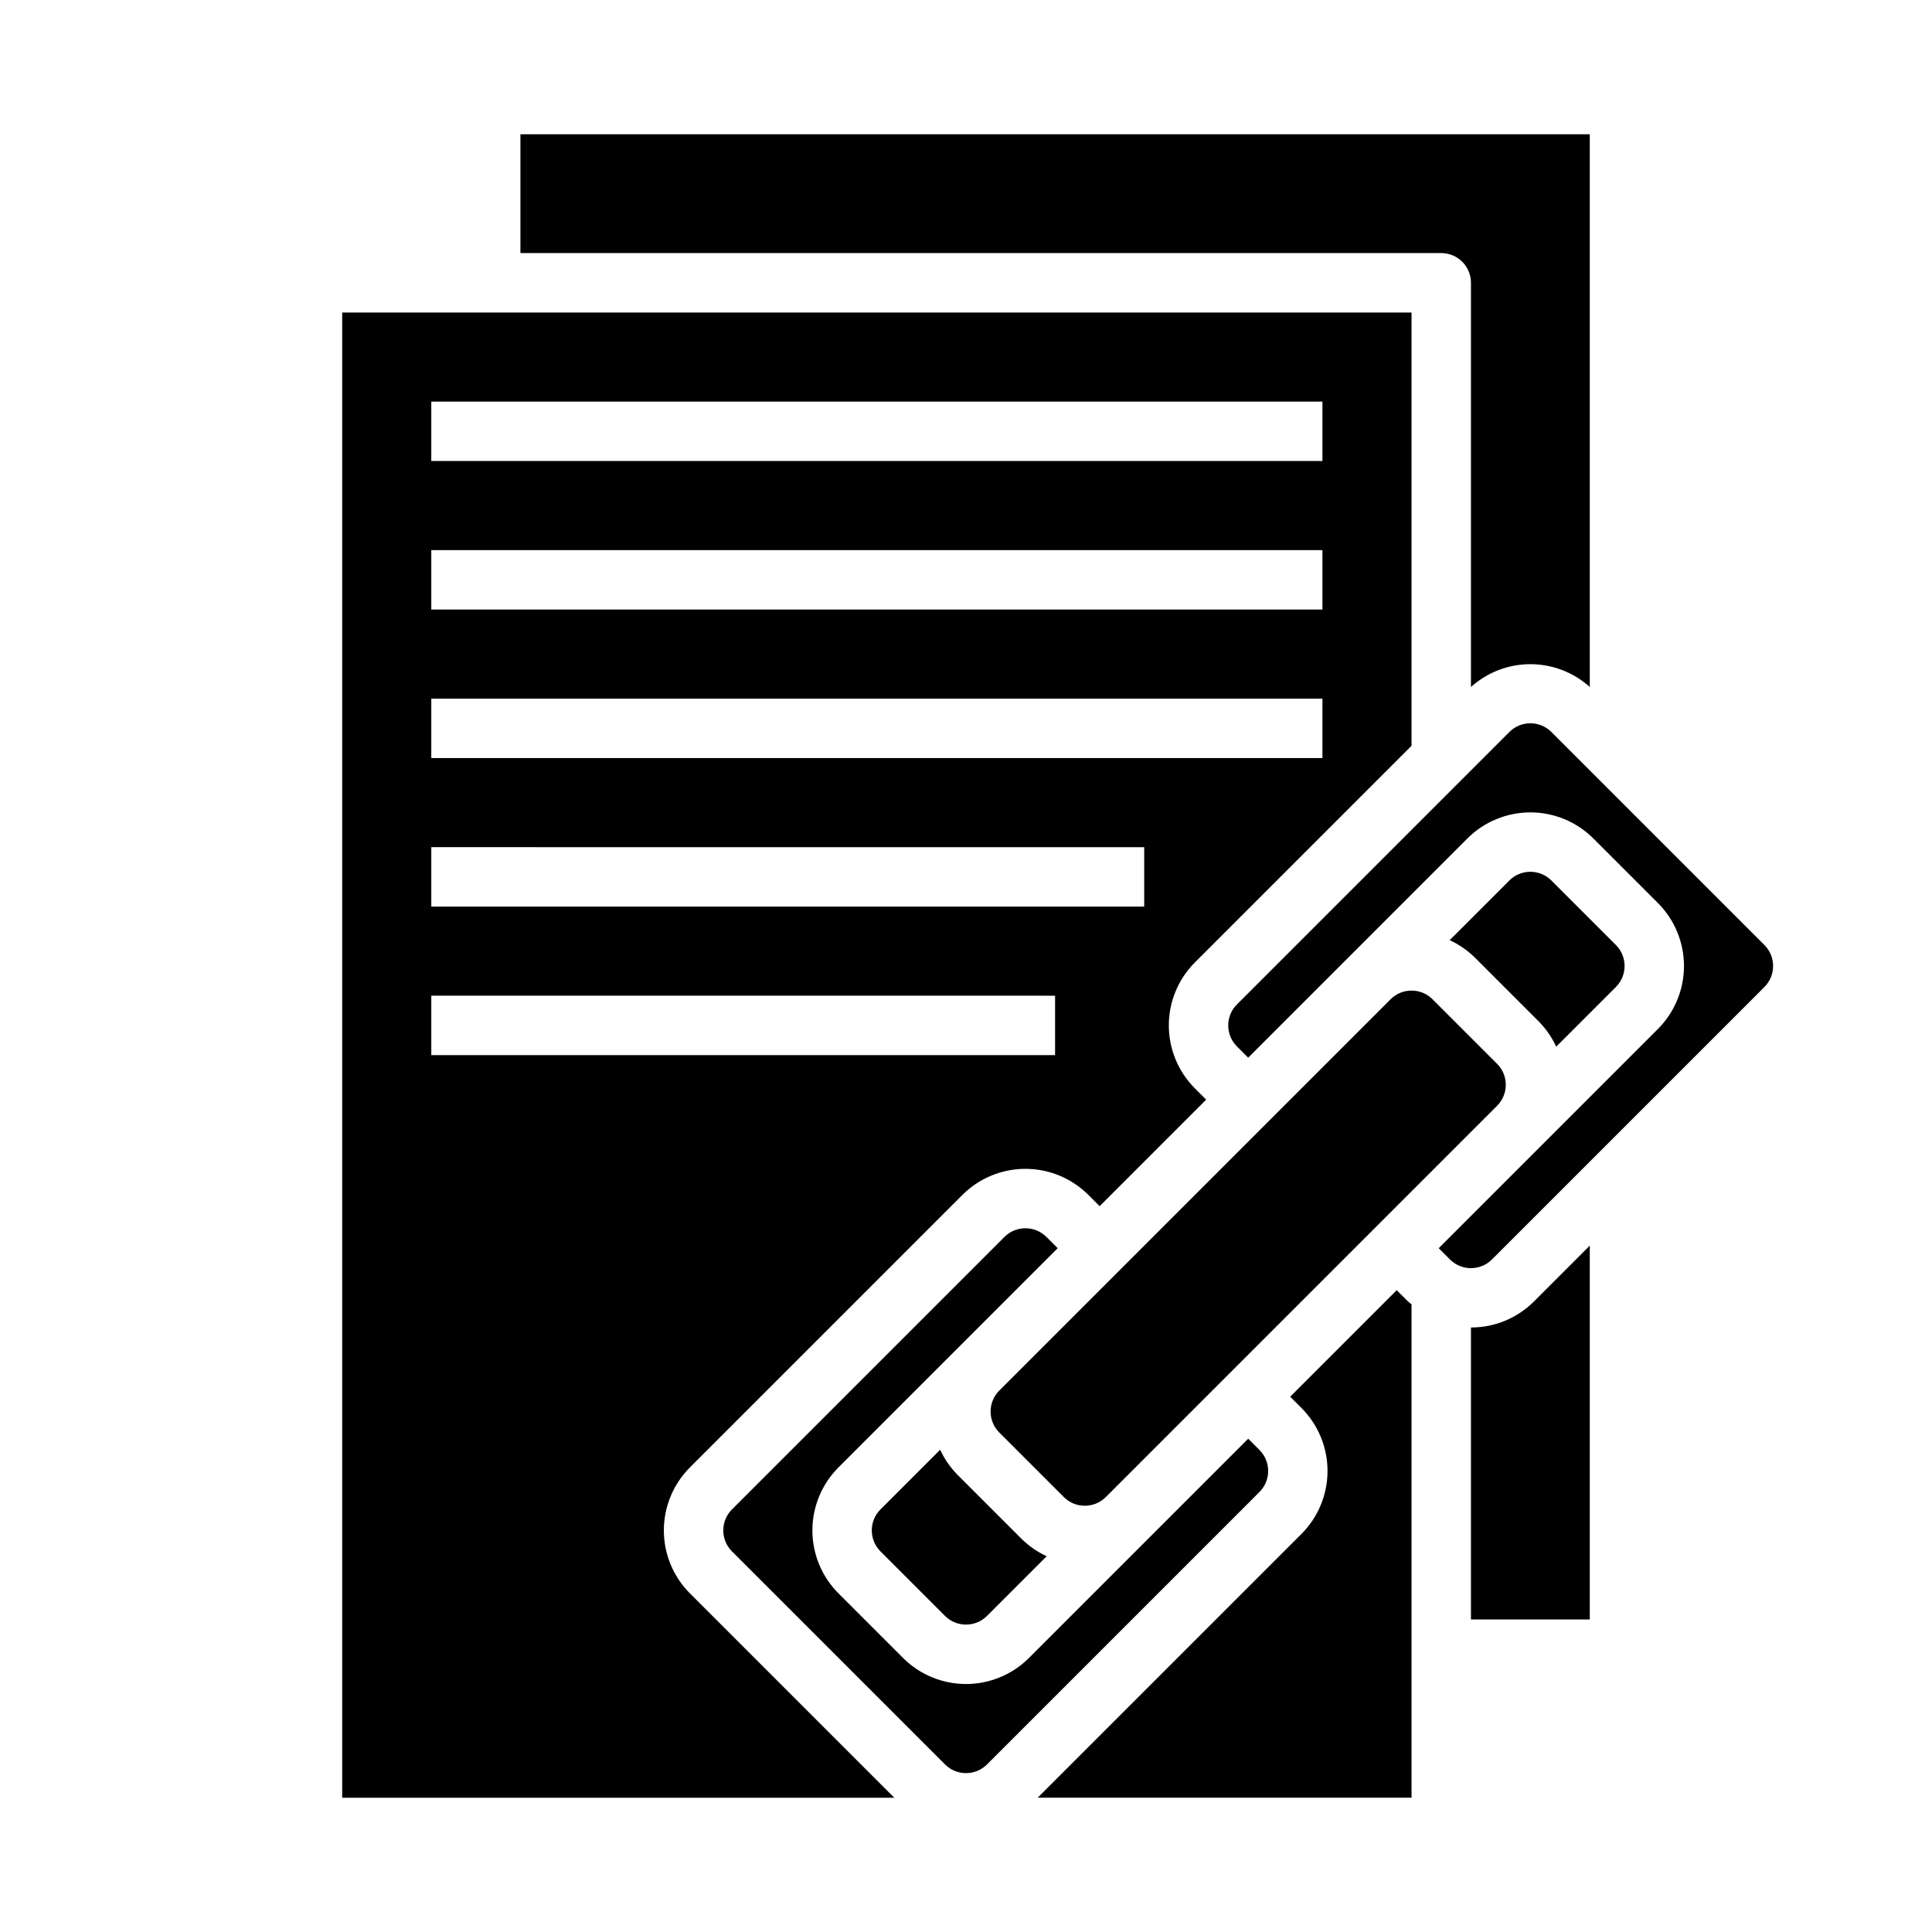
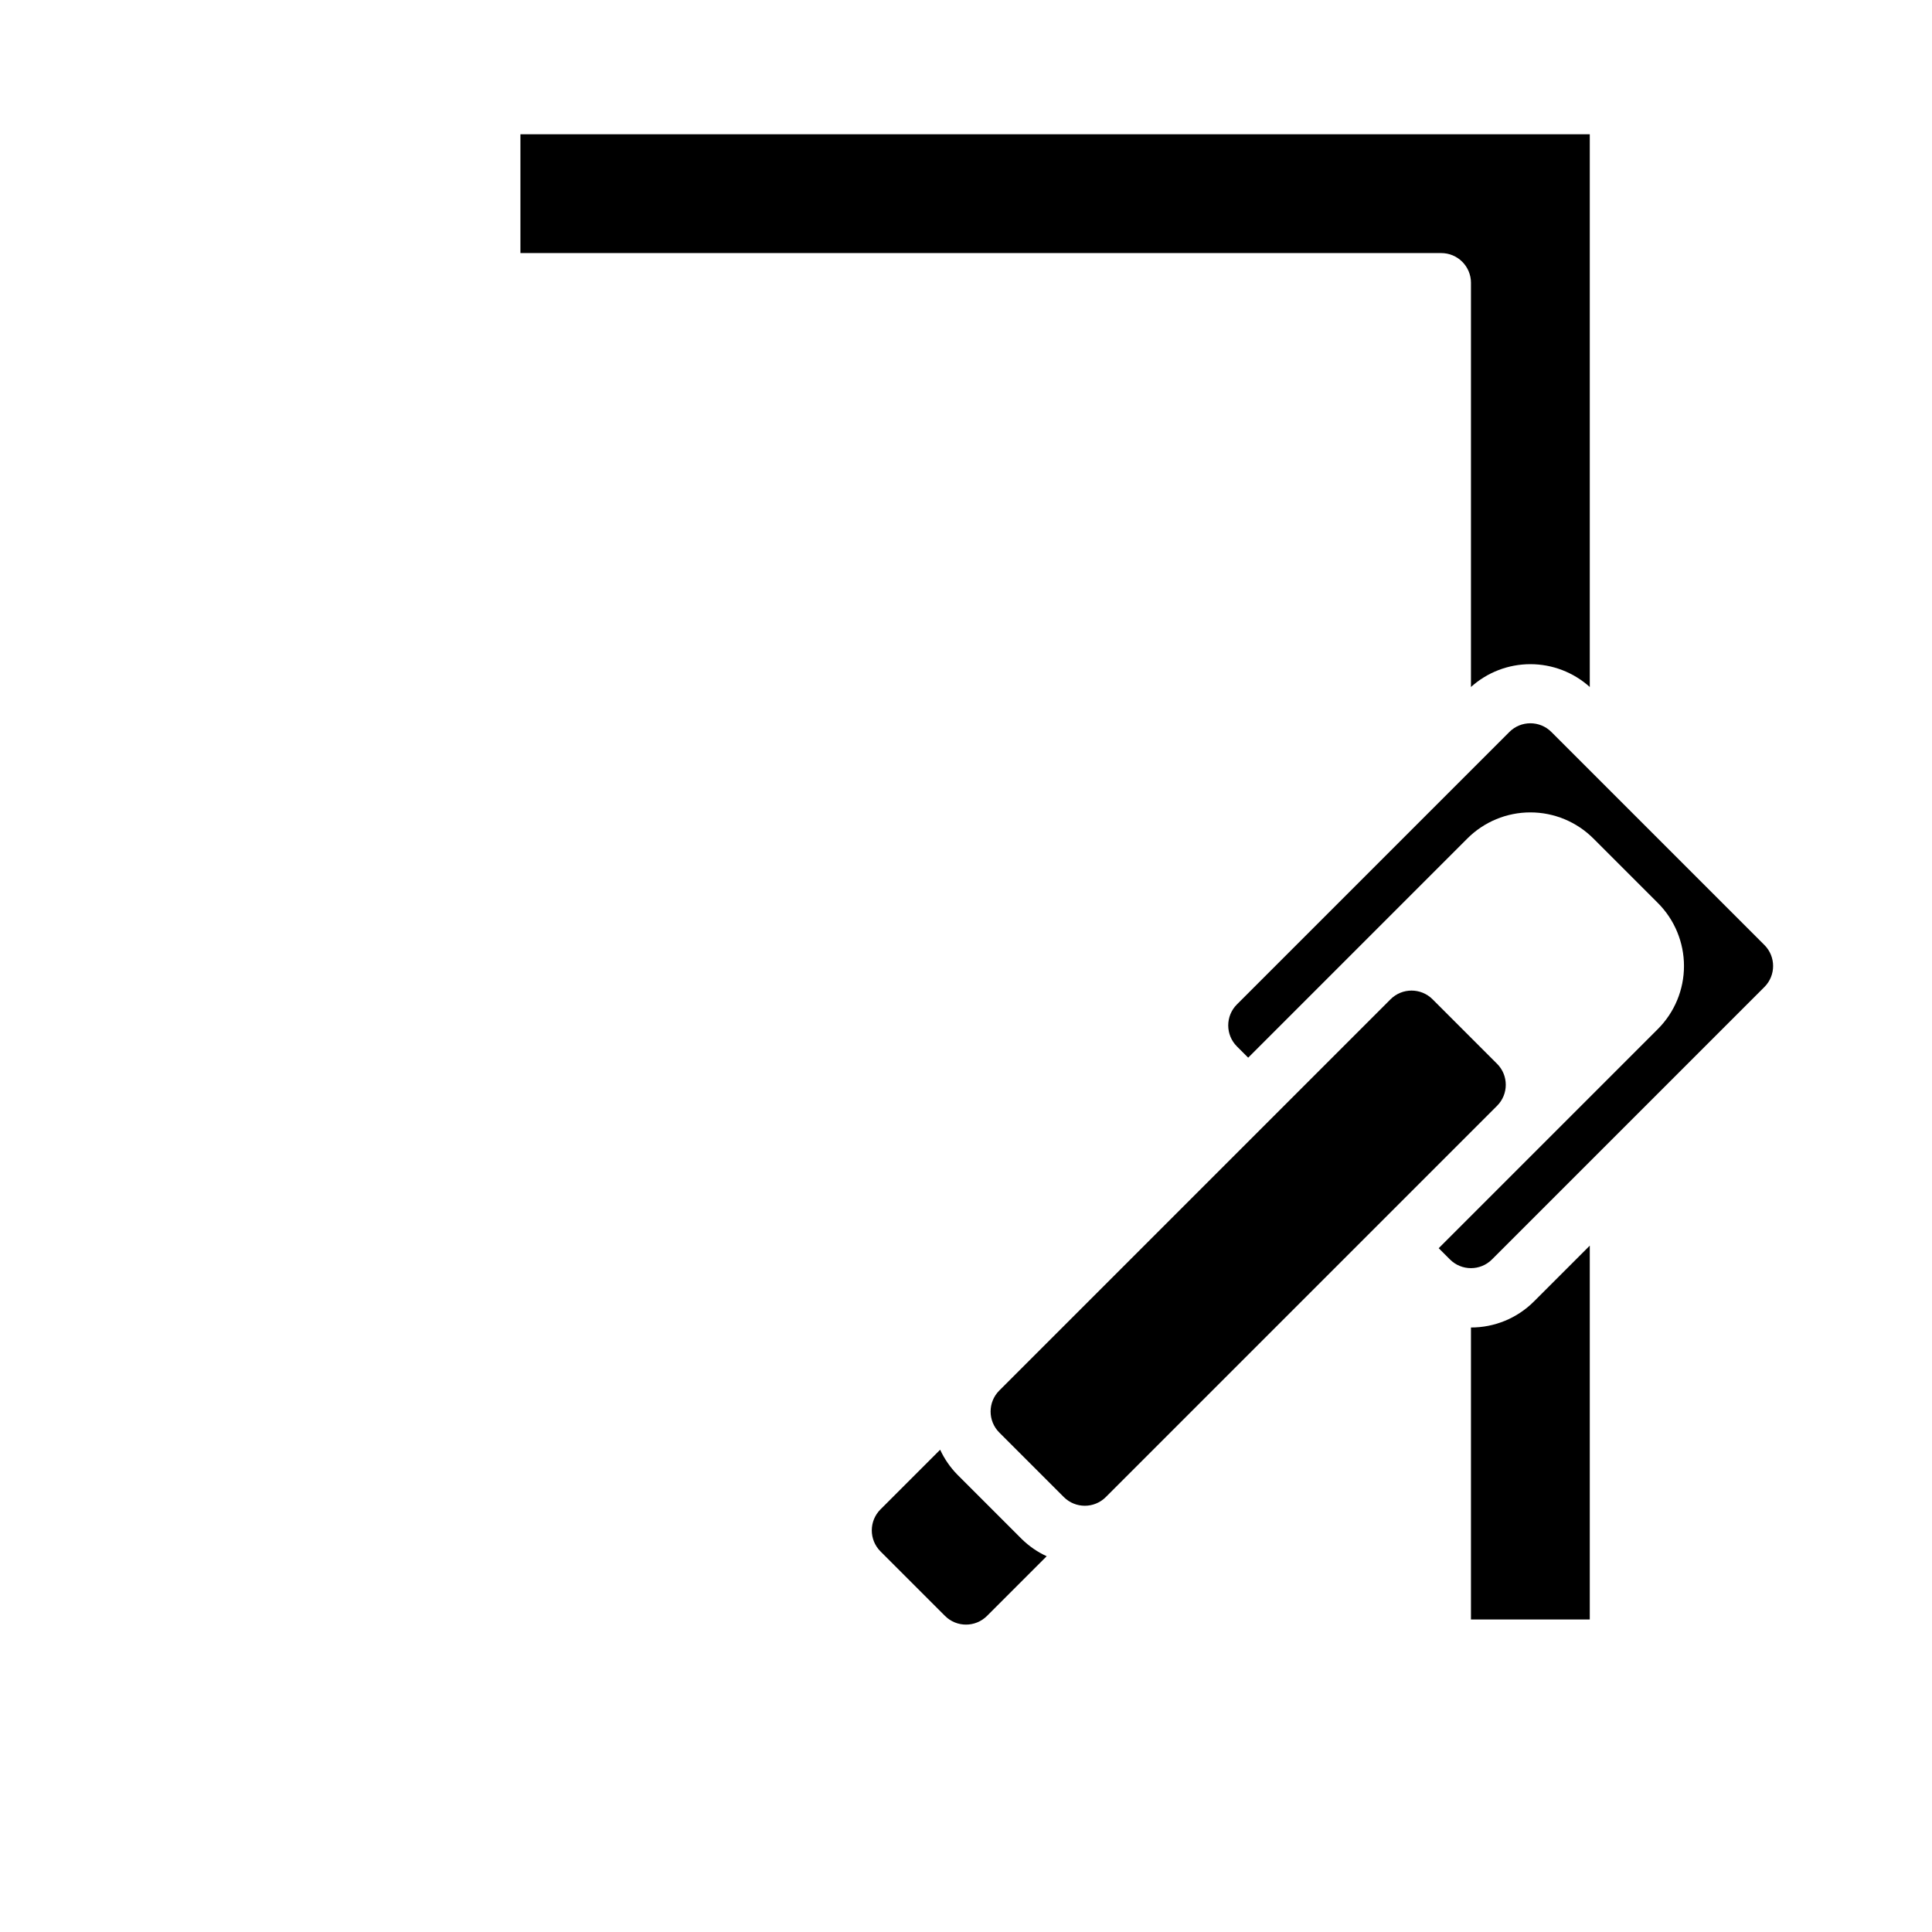
<svg xmlns="http://www.w3.org/2000/svg" fill="#000000" width="800px" height="800px" version="1.1" viewBox="144 144 512 512">
  <g>
-     <path d="m514.14 485.91-28.23 28.23 2.984 2.984v-0.004c4.426 4.43 6.914 10.438 6.914 16.699s-2.488 12.266-6.914 16.695l-69.898 69.895h99.078v-130.74c-0.309-0.277-0.652-0.48-0.953-0.789z" />
    <path d="m555.13 337.98c-3.074-3.074-8.059-3.074-11.133 0l-72.203 72.203 0.004-0.004c-3.074 3.074-3.074 8.059 0 11.133l2.984 2.984 58.09-58.09h-0.004c4.43-4.426 10.434-6.914 16.695-6.914 6.262 0 12.27 2.488 16.695 6.914l17.098 17.098h0.004c4.426 4.43 6.914 10.438 6.914 16.699s-2.488 12.266-6.914 16.695l-31.488 31.488-26.602 26.598 2.984 2.984c3.074 3.074 8.055 3.074 11.129 0l72.203-72.203c3.074-3.074 3.074-8.055 0-11.129z" />
    <path d="m533.82 495.8v77.383h31.488v-99.078l-14.793 14.793c-4.426 4.43-10.434 6.914-16.695 6.902z" />
    <path d="m512.51 408.82-103.69 103.69 0.004-0.004c-3.074 3.074-3.074 8.059 0 11.133l17.098 17.098c3.074 3.074 8.055 3.074 11.129 0l103.69-103.69c3.074-3.074 3.074-8.055 0-11.129l-17.098-17.098c-3.074-3.074-8.059-3.074-11.133 0z" />
    <path d="m533.82 218.94v107.12c4.32-3.894 9.93-6.047 15.742-6.047 5.816 0 11.426 2.152 15.746 6.047v-146.48h-283.39v31.488h244.03c2.09 0 4.09 0.828 5.566 2.305s2.309 3.481 2.309 5.566z" />
-     <path d="m326.84 532.87 72.203-72.203c4.43-4.426 10.434-6.914 16.695-6.914 6.262 0 12.27 2.488 16.695 6.914l2.984 2.984 28.23-28.23-2.984-2.984c-4.426-4.426-6.914-10.434-6.914-16.695 0-6.262 2.488-12.266 6.914-16.695l57.41-57.41v-114.82h-283.39v393.6h146.31l-54.152-54.152c-4.426-4.426-6.914-10.434-6.914-16.695 0-6.262 2.488-12.266 6.914-16.695zm-68.543-282.44h236.16v15.742l-236.16 0.004zm0 39.359h236.16v15.742l-236.16 0.004zm0 39.359h236.16v15.742l-236.16 0.004zm0 39.359 188.93 0.004v15.742h-188.93zm0 39.359 165.31 0.004v15.742h-165.31z" />
-     <path d="m556.41 421.38 15.816-15.816c3.074-3.074 3.074-8.055 0-11.129l-17.098-17.098c-3.074-3.074-8.059-3.074-11.133 0l-15.812 15.812c2.441 1.125 4.668 2.664 6.59 4.543l17.098 17.098c1.879 1.922 3.418 4.148 4.539 6.59z" />
    <path d="m393.15 528.19-15.816 15.816 0.004-0.004c-3.074 3.074-3.074 8.059 0 11.133l17.098 17.098c3.074 3.074 8.055 3.074 11.129 0l15.816-15.816c-2.441-1.121-4.668-2.66-6.59-4.539l-17.098-17.098c-1.879-1.922-3.418-4.148-4.543-6.59z" />
-     <path d="m477.77 528.26-2.984-2.984-58.09 58.09h0.004c-4.43 4.426-10.434 6.914-16.695 6.914s-12.27-2.488-16.699-6.914l-17.098-17.098v-0.004c-4.426-4.426-6.914-10.434-6.914-16.695 0-6.262 2.488-12.266 6.914-16.695l58.09-58.09-2.984-2.984v0.004c-3.074-3.074-8.059-3.074-11.133 0l-72.203 72.203 0.004-0.004c-3.074 3.074-3.074 8.059 0 11.133l56.457 56.457c3.074 3.074 8.055 3.074 11.129 0l72.203-72.203c3.074-3.074 3.074-8.055 0-11.129z" />
  </g>
</svg>